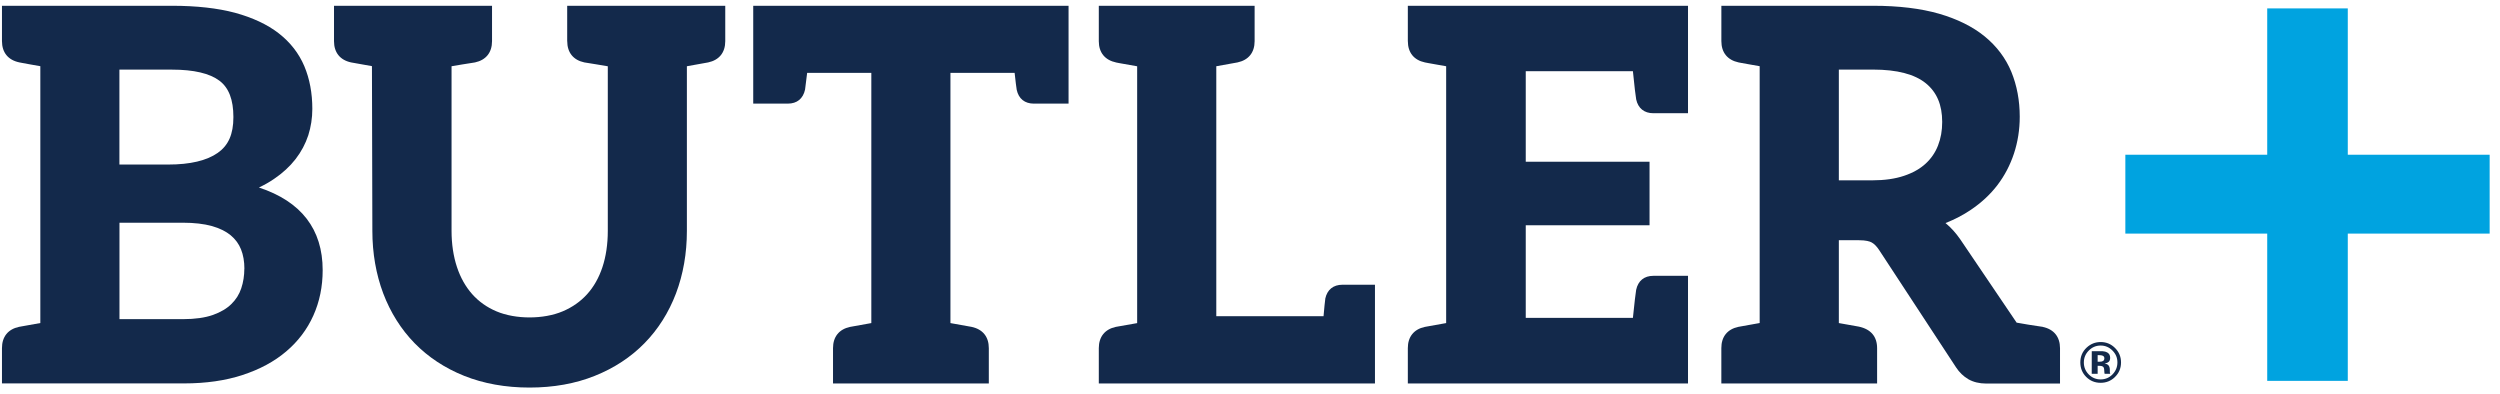
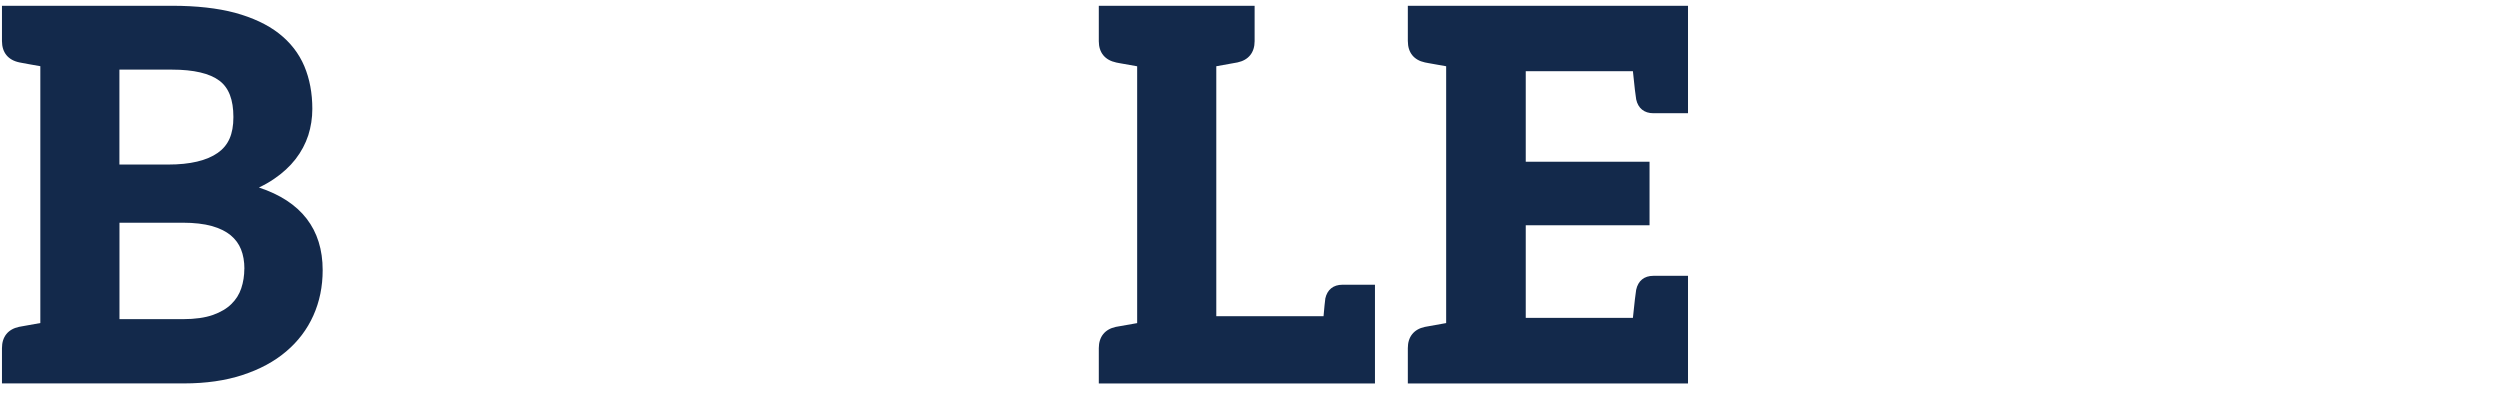
<svg xmlns="http://www.w3.org/2000/svg" width="203" height="32" viewBox="0 0 203 32" fill="none">
  <g clip-path="url(#clip0_1484_129077)">
    <path d="M21.025 15.226C21.477 15.012 21.89 14.778 22.257 14.524C22.953 14.053 23.539 13.513 24.003 12.915C24.462 12.321 24.806 11.673 25.032 10.986C25.25 10.3 25.361 9.58 25.361 8.839C25.361 7.567 25.143 6.399 24.711 5.375C24.272 4.336 23.574 3.436 22.629 2.703C21.707 1.986 20.509 1.428 19.078 1.037C17.669 0.661 15.951 0.469 13.981 0.469H0.16V3.336C0.16 4.261 0.655 4.875 1.569 5.066L1.826 5.115C1.941 5.133 2.136 5.169 2.43 5.226L3.275 5.375V26.23L1.542 26.541C0.65 26.733 0.16 27.346 0.16 28.266V31.133H14.946C16.723 31.133 18.314 30.904 19.688 30.451C21.082 29.999 22.271 29.359 23.228 28.546C24.196 27.73 24.943 26.744 25.444 25.622C25.95 24.499 26.201 23.261 26.201 21.939C26.201 18.612 24.461 16.359 21.023 15.225M9.696 13.358V5.654H13.974C15.73 5.654 17.024 5.957 17.815 6.551C18.58 7.126 18.952 8.091 18.952 9.506C18.952 10.92 18.536 11.813 17.681 12.414C16.785 13.042 15.44 13.361 13.666 13.361H9.69L9.693 13.358H9.696ZM19.84 21.816C19.84 22.379 19.756 22.92 19.588 23.418C19.427 23.901 19.16 24.323 18.792 24.683C18.428 25.048 17.924 25.347 17.293 25.573C16.65 25.799 15.834 25.915 14.863 25.915H9.701V18.084H14.848C15.767 18.084 16.563 18.176 17.213 18.357C17.837 18.534 18.345 18.786 18.732 19.105C19.112 19.423 19.395 19.806 19.57 20.246C19.754 20.702 19.845 21.236 19.845 21.822" fill="#13294B" />
-     <path d="M46.059 3.343C46.059 4.263 46.549 4.876 47.448 5.068C47.51 5.079 47.625 5.099 47.785 5.122C47.923 5.14 48.149 5.176 48.47 5.233C48.714 5.271 49.006 5.32 49.353 5.382V18.751C49.353 19.836 49.204 20.829 48.917 21.695C48.63 22.557 48.213 23.294 47.674 23.889C47.138 24.483 46.472 24.95 45.692 25.28C44.146 25.938 41.866 25.943 40.308 25.28C39.535 24.953 38.873 24.483 38.341 23.884C37.805 23.279 37.388 22.539 37.105 21.683C36.815 20.809 36.666 19.816 36.666 18.736V5.379C37.01 5.317 37.305 5.268 37.55 5.23C37.868 5.176 38.097 5.142 38.235 5.122C38.389 5.104 38.499 5.083 38.571 5.068C39.463 4.876 39.953 4.263 39.953 3.343V0.473H27.121V3.343C27.121 4.263 27.611 4.876 28.507 5.068L30.202 5.371L30.236 18.748C30.236 20.561 30.534 22.266 31.116 23.819C31.706 25.372 32.562 26.736 33.661 27.862C34.767 28.996 36.121 29.889 37.689 30.518C39.258 31.146 41.045 31.47 42.994 31.47C44.942 31.47 46.729 31.151 48.298 30.518C49.871 29.891 51.229 28.996 52.334 27.867C53.444 26.736 54.301 25.375 54.891 23.824C55.476 22.271 55.775 20.57 55.775 18.753V5.379L57.505 5.068C58.401 4.876 58.891 4.263 58.891 3.343V0.473H46.056V3.343H46.059Z" fill="#13294B" />
-     <path d="M61.156 8.414H63.97C64.716 8.414 65.21 8.015 65.371 7.272C65.405 7.066 65.459 6.613 65.54 5.919H70.752V26.234L69.022 26.545C68.131 26.737 67.641 27.35 67.641 28.27V31.137H80.292V28.27C80.292 27.347 79.802 26.737 78.891 26.542L77.176 26.235V5.919H82.388C82.465 6.616 82.519 7.073 82.557 7.292C82.714 8.017 83.207 8.415 83.954 8.415H86.767V0.473H61.162V8.414H61.156Z" fill="#13294B" />
    <path d="M107.614 24.259C107.583 24.439 107.526 25.064 107.472 25.674H98.763V5.379L100.489 5.068C101.384 4.876 101.875 4.263 101.875 3.343V0.473H89.223V3.348C89.223 4.268 89.716 4.88 90.638 5.076C90.687 5.083 90.768 5.099 90.887 5.125L92.337 5.382V26.237L90.604 26.543C89.713 26.736 89.223 27.348 89.223 28.271V31.139H111.647V23.12H109.01C108.263 23.12 107.767 23.519 107.609 24.259" fill="#13294B" />
    <path d="M114.318 3.343C114.318 4.263 114.804 4.876 115.699 5.068L115.979 5.122C116.09 5.137 116.289 5.176 116.583 5.23L117.428 5.379V26.234L115.695 26.545C114.803 26.737 114.313 27.35 114.316 28.273V31.14H137.066V22.397H134.253C133.511 22.397 133.013 22.796 132.856 23.536C132.807 23.824 132.726 24.513 132.592 25.812H123.891V18.293H133.943V13.134H123.891V5.779H132.592C132.723 7.055 132.803 7.769 132.859 8.075C133.016 8.796 133.514 9.194 134.253 9.194H137.066V0.473H114.316V3.343H114.318Z" fill="#13294B" />
-     <path d="M165.867 26.539L165.538 26.49C165.392 26.472 165.156 26.433 164.83 26.382L164.684 26.359C164.424 26.318 164.109 26.264 163.75 26.198L159.177 19.44C158.82 18.923 158.422 18.478 157.975 18.113C158.725 17.815 159.414 17.458 160.034 17.036C160.884 16.465 161.615 15.786 162.196 15.023C162.774 14.264 163.226 13.402 163.536 12.462C163.842 11.531 164.003 10.526 164.003 9.48C164.003 8.168 163.774 6.942 163.323 5.838C162.863 4.723 162.132 3.753 161.156 2.956C160.183 2.162 158.937 1.546 157.444 1.112C155.959 0.687 154.165 0.469 152.109 0.469H139.775V3.336C139.775 4.259 140.261 4.873 141.176 5.069L141.436 5.118C141.547 5.133 141.742 5.172 142.04 5.226L142.885 5.375V26.23L141.155 26.541C140.259 26.733 139.769 27.346 139.773 28.269V31.136H152.421V28.269C152.421 27.346 151.931 26.732 150.932 26.521L149.314 26.233V19.506H150.94C151.525 19.506 151.823 19.602 151.972 19.683C152.183 19.794 152.385 20.002 152.581 20.296L158.83 29.828C159.097 30.238 159.438 30.564 159.833 30.795C160.239 31.024 160.724 31.144 161.276 31.144H167.273V28.277C167.273 27.354 166.783 26.739 165.869 26.544M157.706 9.906C157.706 10.608 157.596 11.232 157.365 11.822C157.147 12.385 156.806 12.879 156.359 13.29C155.907 13.707 155.319 14.038 154.61 14.275C153.887 14.52 153.022 14.643 152.03 14.643H149.314V5.651H152.112C154.037 5.651 155.475 6.026 156.382 6.766C157.273 7.494 157.706 8.518 157.706 9.898" fill="#13294B" />
-     <path d="M190.64 30.928H184.098V18.97H172.578V12.565H184.098V0.684H190.64V12.565H202.16V18.97H190.64V30.928Z" fill="#00A3E0" />
-     <path d="M171.729 30.619C171.408 30.93 171.022 31.085 170.572 31.084C170.107 31.084 169.716 30.924 169.398 30.604C169.08 30.285 168.922 29.893 168.922 29.426C168.922 28.943 169.096 28.541 169.44 28.221C169.762 27.923 170.142 27.773 170.577 27.773C171.033 27.773 171.422 27.937 171.745 28.26C172.067 28.583 172.229 28.974 172.227 29.431C172.227 29.9 172.061 30.297 171.729 30.617V30.619ZM169.604 28.469C169.341 28.738 169.209 29.057 169.208 29.428C169.206 29.799 169.34 30.137 169.607 30.405C169.873 30.673 170.194 30.808 170.571 30.808C170.946 30.808 171.267 30.674 171.532 30.405C171.798 30.134 171.932 29.809 171.934 29.431C171.935 29.052 171.803 28.743 171.539 28.472C171.271 28.197 170.95 28.058 170.575 28.058C170.196 28.058 169.871 28.195 169.604 28.471V28.469ZM169.848 30.35L169.851 28.515C169.965 28.515 170.136 28.515 170.362 28.517C170.589 28.517 170.715 28.518 170.74 28.52C170.884 28.531 171.005 28.561 171.101 28.615C171.264 28.704 171.345 28.851 171.345 29.054C171.345 29.208 171.3 29.32 171.216 29.388C171.13 29.457 171.024 29.497 170.898 29.511C171.013 29.536 171.099 29.571 171.158 29.617C171.265 29.705 171.319 29.842 171.319 30.03V30.193C171.319 30.211 171.319 30.228 171.322 30.247C171.323 30.265 171.328 30.282 171.336 30.3L171.353 30.353H170.895C170.879 30.294 170.87 30.21 170.866 30.099C170.859 29.988 170.85 29.913 170.835 29.874C170.812 29.809 170.766 29.765 170.701 29.739C170.666 29.723 170.611 29.714 170.537 29.709L170.431 29.702H170.329V30.351H169.85L169.848 30.35ZM170.724 28.877C170.658 28.851 170.566 28.838 170.446 28.838H170.329V29.371H170.515C170.627 29.371 170.715 29.349 170.778 29.305C170.841 29.26 170.872 29.188 170.873 29.088C170.875 28.988 170.824 28.917 170.726 28.878L170.724 28.877Z" fill="#13294B" />
  </g>
  <defs>
    <clipPath id="clip0_1484_129077">
      <rect width="202" height="31" fill="white" transform="translate(0.16 0.469)" />
    </clipPath>
  </defs>
</svg>